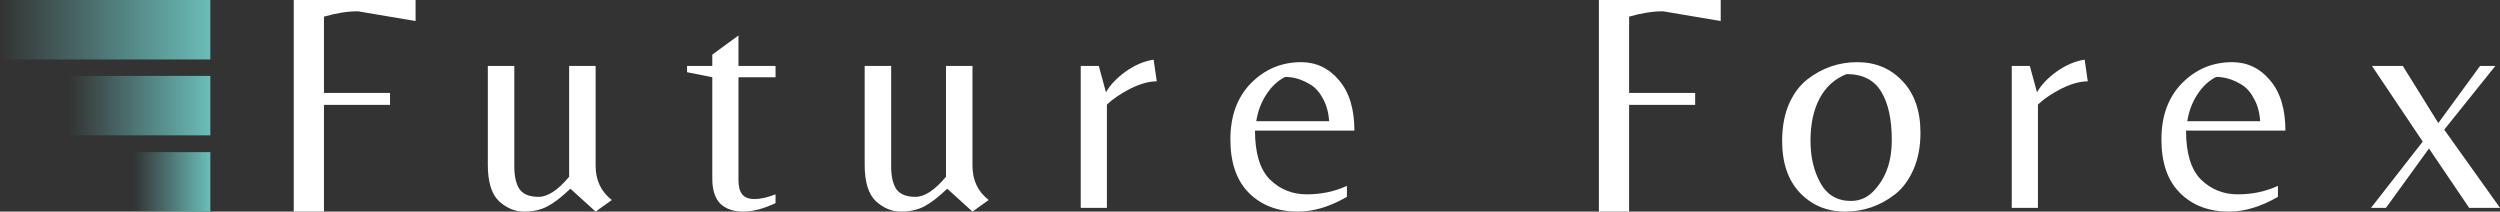
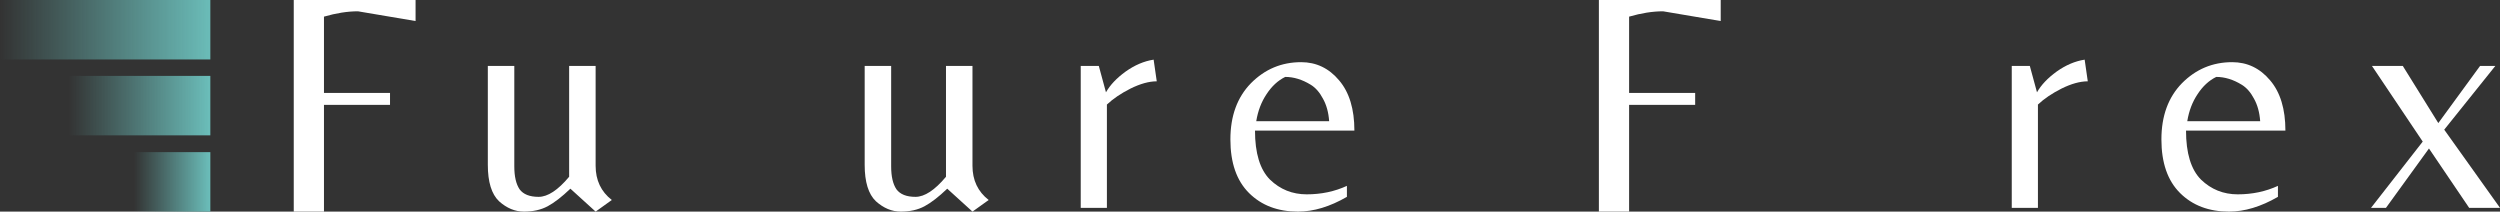
<svg xmlns="http://www.w3.org/2000/svg" width="2800" height="237" viewBox="0 0 2800 237" fill="none">
  <rect x="0" y="0" width="2800" height="237" fill="#333333" stroke="none" />
  <path d="M235.583 0H-5.36442e-05V66.591H235.583V0Z" fill="url(#paint0_linear_237_10)" />
  <path d="M235.583 85H76.821V151.591H235.583V85Z" fill="url(#paint1_linear_237_10)" />
  <path d="M235.583 170.409H150.227V237H235.583V170.409Z" fill="url(#paint2_linear_237_10)" />
  <path d="M362.848 104.083H436.824V117.445H362.848V237H329V116.39V0H465.438V23.559L400.883 12.659C389.251 12.659 376.573 14.651 362.848 18.637V104.083Z" fill="white" />
  <path d="M667.098 185.662C667.098 201.837 673.146 214.613 685.243 223.99L667.098 237L638.833 211.331C629.295 220.473 620.804 227.037 613.36 231.022C605.916 235.007 597.076 237 586.84 237C576.837 237 567.532 233.132 558.925 225.396C550.55 217.426 546.363 203.829 546.363 184.607V73.843H576.023V186.365C576.023 197.617 578 206.174 581.955 212.034C586.143 217.66 593.238 220.473 603.241 220.473C613.477 220.473 624.875 212.972 637.437 197.969V73.843H667.098V185.662Z" fill="white" />
-   <path d="M827.078 201.837C827.078 208.869 828.474 214.144 831.266 217.66C834.057 221.177 838.71 222.935 845.223 222.935C851.737 222.935 859.53 221.177 868.603 217.66V227.506C855.11 233.835 843.013 237 832.312 237C821.611 237 813.12 234.07 806.839 228.209C800.791 222.114 797.767 212.737 797.767 200.079V86.501L769.502 80.875V73.843H797.767V61.184L827.078 39.734V73.843H868.603V86.501H827.078V201.837Z" fill="white" />
  <path d="M1089.17 185.662C1089.17 201.837 1095.22 214.613 1107.32 223.99L1089.17 237L1060.91 211.331C1051.37 220.473 1042.88 227.037 1035.43 231.022C1027.99 235.007 1019.15 237 1008.91 237C998.911 237 989.606 233.132 980.998 225.396C972.624 217.426 968.436 203.829 968.436 184.607V73.843H998.097V186.365C998.097 197.617 1000.07 206.174 1004.03 212.034C1008.22 217.66 1015.31 220.473 1025.31 220.473C1035.55 220.473 1046.95 212.972 1059.51 197.969V73.843H1089.17V185.662Z" fill="white" />
  <path d="M1239.73 232.78H1210.42V73.843H1230.66L1238.68 103.38C1243.34 95.175 1250.66 87.439 1260.67 80.172C1270.9 72.905 1281.37 68.451 1292.07 66.81L1295.56 91.073C1286.95 91.073 1277.18 93.769 1266.25 99.16C1255.55 104.552 1246.71 110.53 1239.73 117.093V232.78Z" fill="white" />
  <path d="M1405.6 146.279C1405.6 171.596 1411.19 189.881 1422.35 201.134C1433.75 212.151 1447.48 217.66 1463.53 217.66C1479.81 217.66 1494.82 214.496 1508.54 208.166V220.473C1489.47 231.491 1471.21 237 1453.76 237C1431.19 237 1412.93 230.085 1398.97 216.254C1385.02 202.423 1378.04 182.38 1378.04 156.125C1378.04 129.869 1385.71 108.889 1401.07 93.183C1416.65 77.476 1435.38 69.623 1457.25 69.623C1474.23 69.623 1488.42 76.421 1499.82 90.018C1511.22 103.38 1516.92 122.134 1516.92 146.279H1405.6ZM1439.45 86.15C1431.31 90.135 1424.33 96.582 1418.52 105.49C1412.7 114.163 1408.86 124.243 1407 135.73H1488.65C1487.96 125.884 1485.63 117.445 1481.67 110.412C1477.95 103.38 1473.42 98.223 1468.07 94.941C1458.53 89.08 1448.99 86.15 1439.45 86.15Z" fill="white" />
  <path d="M1824.6 104.083H1898.58V117.445H1824.6V237H1790.75V0H1927.19V23.559L1862.64 12.659C1851 12.659 1838.33 14.651 1824.6 18.637V104.083Z" fill="white" />
-   <path d="M2080.09 69.623C2100.56 69.623 2117.43 76.656 2130.69 90.721C2144.18 104.786 2150.92 124.126 2150.92 148.74C2150.92 164.447 2148.25 178.277 2142.9 190.233C2137.55 202.188 2130.57 211.448 2121.96 218.012C2105.44 230.671 2086.95 237 2066.48 237C2046.24 237 2029.37 229.967 2015.88 215.902C2002.62 201.837 1995.99 182.497 1995.99 157.883C1995.99 142.177 1998.55 128.346 2003.67 116.39C2009.02 104.435 2016 95.175 2024.61 88.611C2041.12 75.953 2059.62 69.623 2080.09 69.623ZM2073.11 225.045C2083.35 225.045 2092.07 221.059 2099.28 213.089C2112.31 199.024 2118.82 180.387 2118.82 157.18C2118.82 133.737 2114.87 115.57 2106.96 102.677C2099.05 89.549 2086.14 82.985 2068.22 82.985C2054.96 88.142 2044.84 97.285 2037.87 110.412C2031.12 123.306 2027.75 139.012 2027.75 157.531C2027.75 175.816 2031.47 191.639 2038.91 205.001C2046.36 218.364 2057.76 225.045 2073.11 225.045Z" fill="white" />
  <path d="M2282.48 232.78H2253.17V73.843H2273.4L2281.43 103.38C2286.08 95.175 2293.41 87.439 2303.41 80.172C2313.65 72.905 2324.12 68.451 2334.82 66.81L2338.31 91.073C2329.7 91.073 2319.93 93.769 2309 99.16C2298.3 104.552 2289.46 110.53 2282.48 117.093V232.78Z" fill="white" />
  <path d="M2448.35 146.279C2448.35 171.596 2453.93 189.881 2465.1 201.134C2476.5 212.151 2490.22 217.66 2506.28 217.66C2522.56 217.66 2537.56 214.496 2551.29 208.166V220.473C2532.21 231.491 2513.95 237 2496.51 237C2473.94 237 2455.68 230.085 2441.72 216.254C2427.76 202.423 2420.78 182.38 2420.78 156.125C2420.78 129.869 2428.46 108.889 2443.81 93.183C2459.4 77.476 2478.13 69.623 2499.99 69.623C2516.98 69.623 2531.17 76.421 2542.57 90.018C2553.96 103.38 2559.66 122.134 2559.66 146.279H2448.35ZM2482.2 86.15C2474.06 90.135 2467.08 96.582 2461.26 105.49C2455.45 114.163 2451.61 124.243 2449.75 135.73H2531.4C2530.7 125.884 2528.38 117.445 2524.42 110.412C2520.7 103.38 2516.16 98.223 2510.81 94.941C2501.27 89.08 2491.74 86.15 2482.2 86.15Z" fill="white" />
  <path d="M2737.54 145.224L2800 232.78H2765.45L2720.44 166.322L2672.29 232.78H2655.54L2713.46 158.586L2656.58 73.843H2691.13L2730.91 137.84L2777.67 73.843H2794.77L2737.54 145.224Z" fill="white" />
  <defs>
    <linearGradient id="paint0_linear_237_10" x1="239.067" y1="33.174" x2="-7.17474e-05" y2="33.174" gradientUnits="userSpaceOnUse">
      <stop stop-color="#6BBEBA" />
      <stop offset="1" stop-color="#6BBEBA" stop-opacity="0" />
    </linearGradient>
    <linearGradient id="paint1_linear_237_10" x1="235.584" y1="118.607" x2="76.629" y2="118.607" gradientUnits="userSpaceOnUse">
      <stop stop-color="#6BBEBA" />
      <stop offset="1" stop-color="#6BBEBA" stop-opacity="0" />
    </linearGradient>
    <linearGradient id="paint2_linear_237_10" x1="235.584" y1="203.533" x2="150.09" y2="203.533" gradientUnits="userSpaceOnUse">
      <stop stop-color="#6BBEBA" />
      <stop offset="1" stop-color="#6BBEBA" stop-opacity="0" />
    </linearGradient>
  </defs>
</svg>